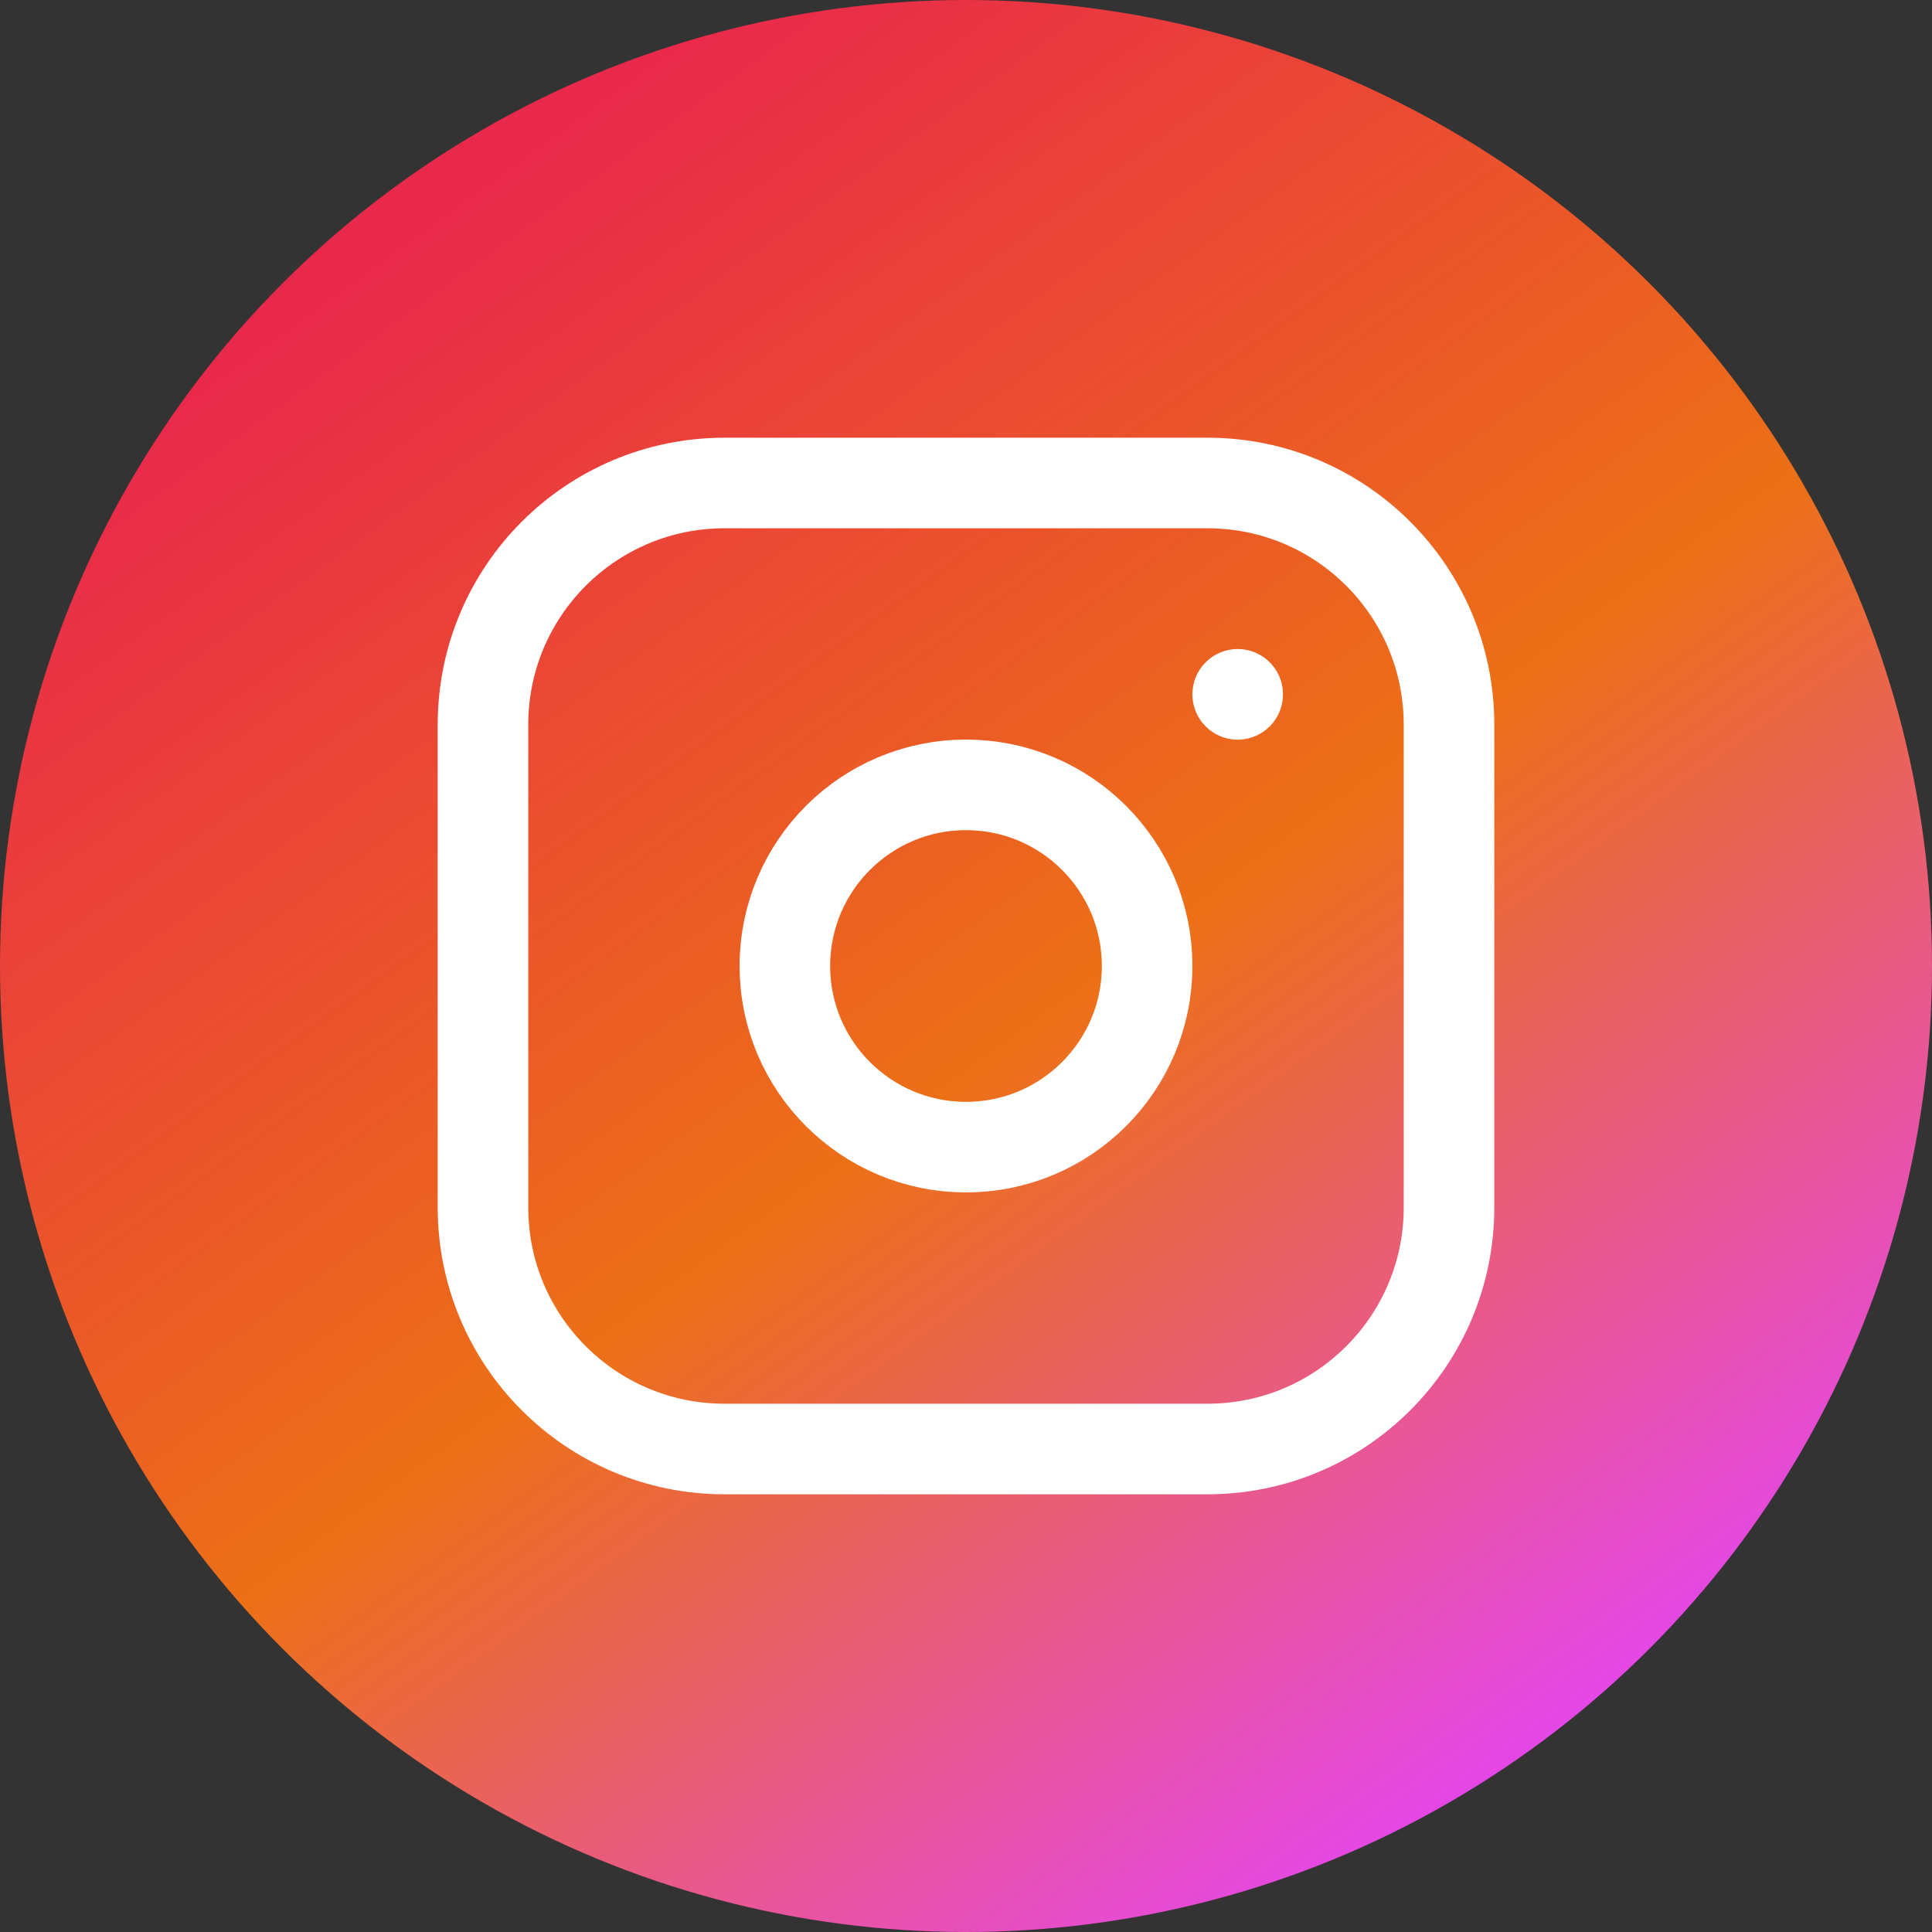
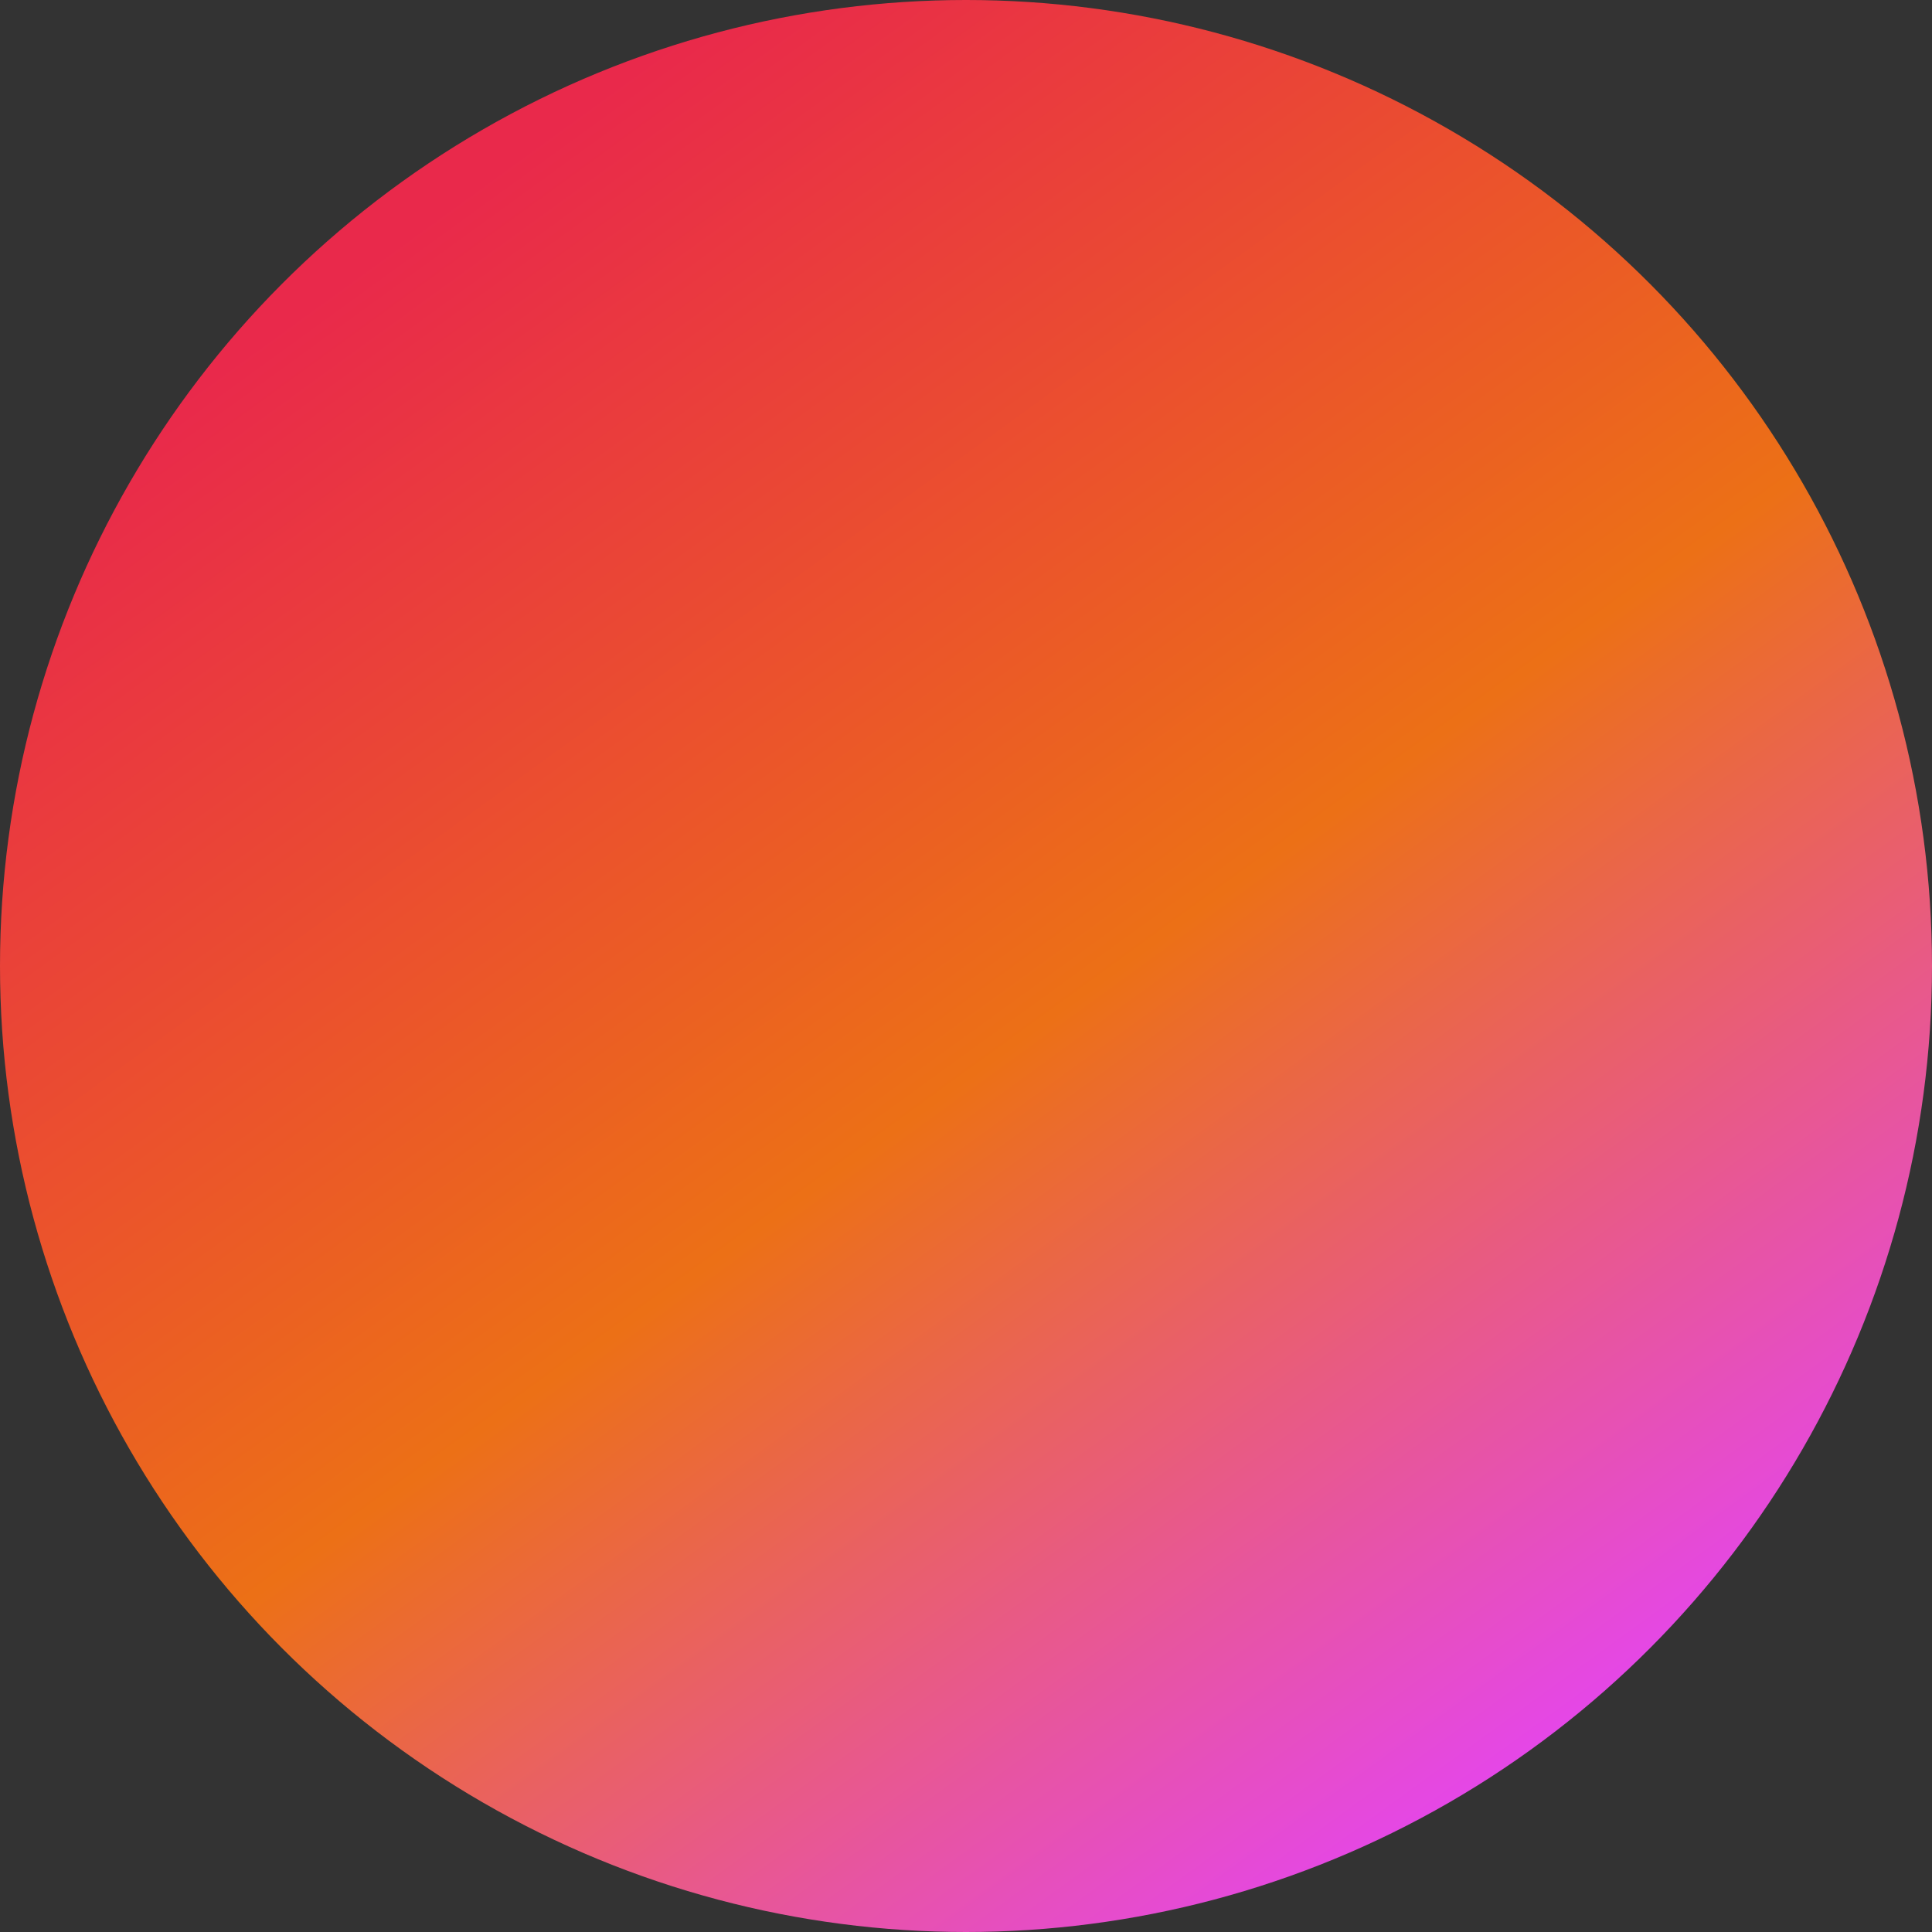
<svg xmlns="http://www.w3.org/2000/svg" width="32" height="32" viewBox="0 0 32 32" fill="none">
  <rect x="0" y="0" width="32" height="32" fill="#333333" stroke="none" />
  <circle cx="16" cy="16" r="16" fill="url(#paint0_linear_312_8)" />
  <g clip-path="url(#clip0_312_8)">
-     <path d="M20 8H12C9.791 8 8 9.791 8 12V20C8 22.209 9.791 24 12 24H20C22.209 24 24 22.209 24 20V12C24 9.791 22.209 8 20 8Z" stroke="white" stroke-width="1.5" stroke-linecap="round" stroke-linejoin="round" />
    <path d="M16 19C17.657 19 19 17.657 19 16C19 14.343 17.657 13 16 13C14.343 13 13 14.343 13 16C13 17.657 14.343 19 16 19Z" stroke="white" stroke-width="1.5" stroke-linecap="round" stroke-linejoin="round" />
    <path d="M20.5 11.5V11.501" stroke="white" stroke-width="1.5" stroke-linecap="round" stroke-linejoin="round" />
  </g>
  <defs>
    <linearGradient id="paint0_linear_312_8" x1="4.5" y1="5.5" x2="23.826" y2="32.127" gradientUnits="userSpaceOnUse">
      <stop stop-color="#E9294B" />
      <stop offset="0.51" stop-color="#EC7016" />
      <stop offset="1" stop-color="#E442FF" />
    </linearGradient>
    <clipPath id="clip0_312_8">
-       <rect width="24" height="24" fill="white" transform="translate(4 4)" />
-     </clipPath>
+       </clipPath>
  </defs>
</svg>